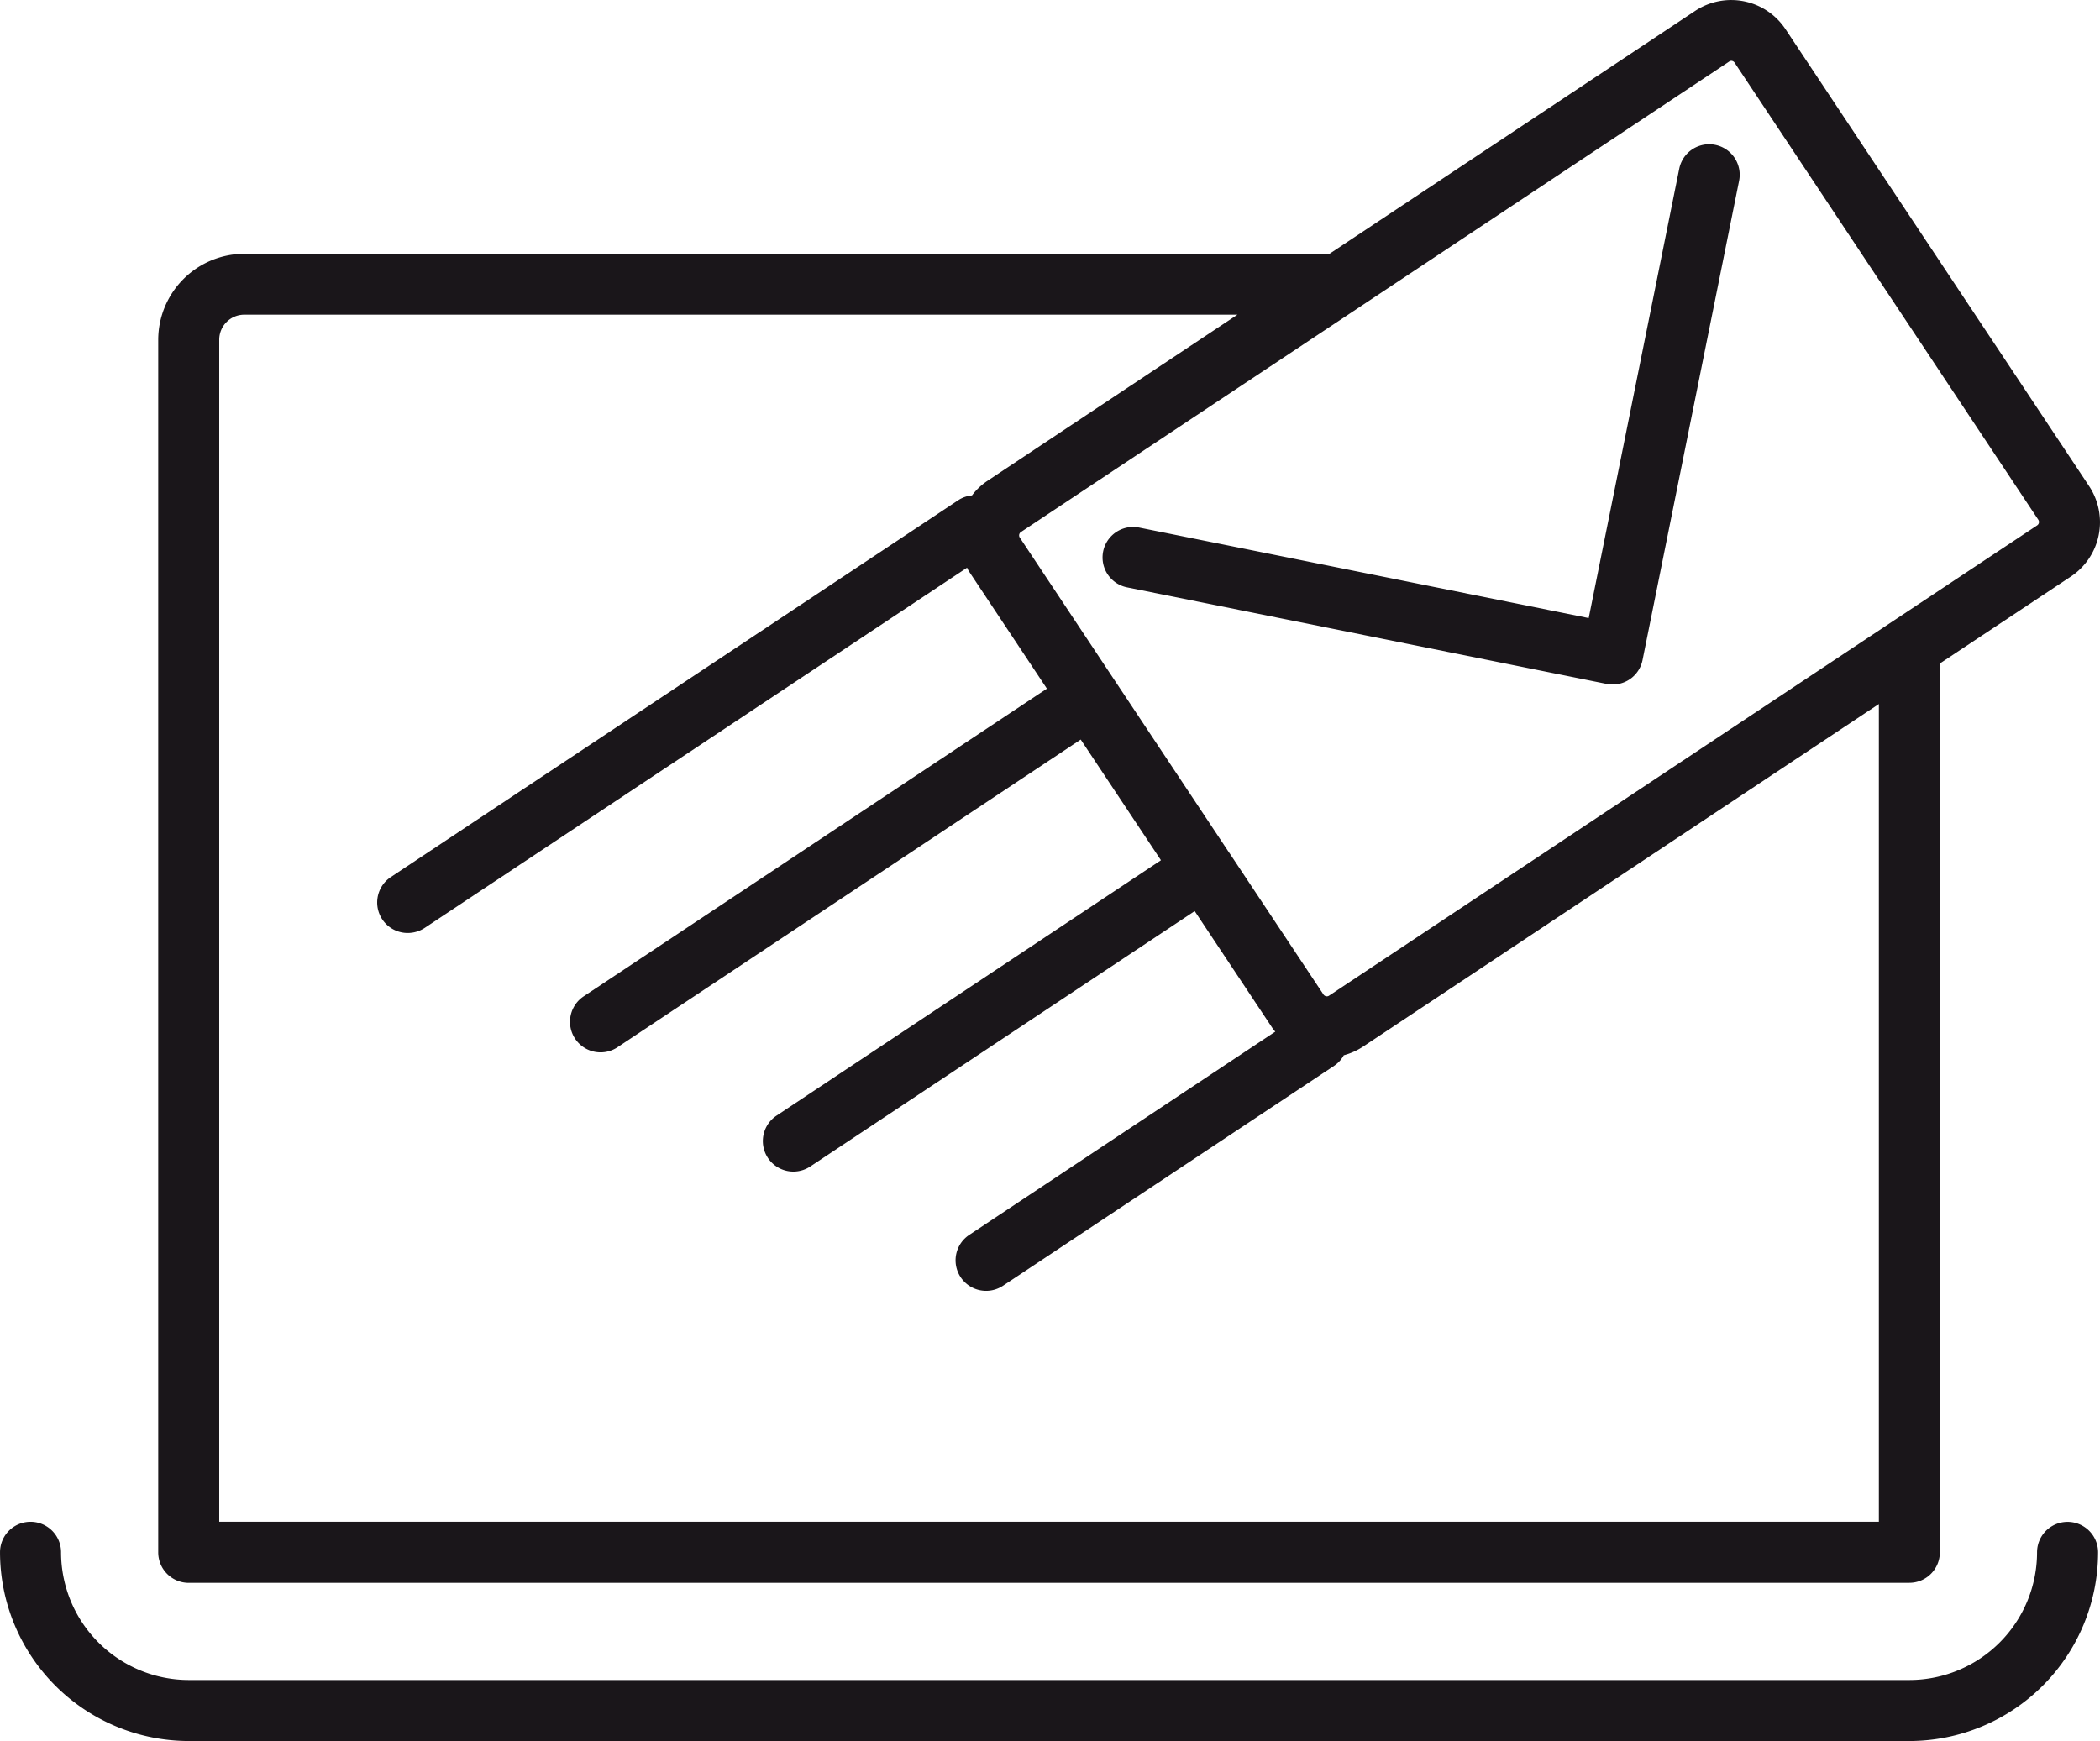
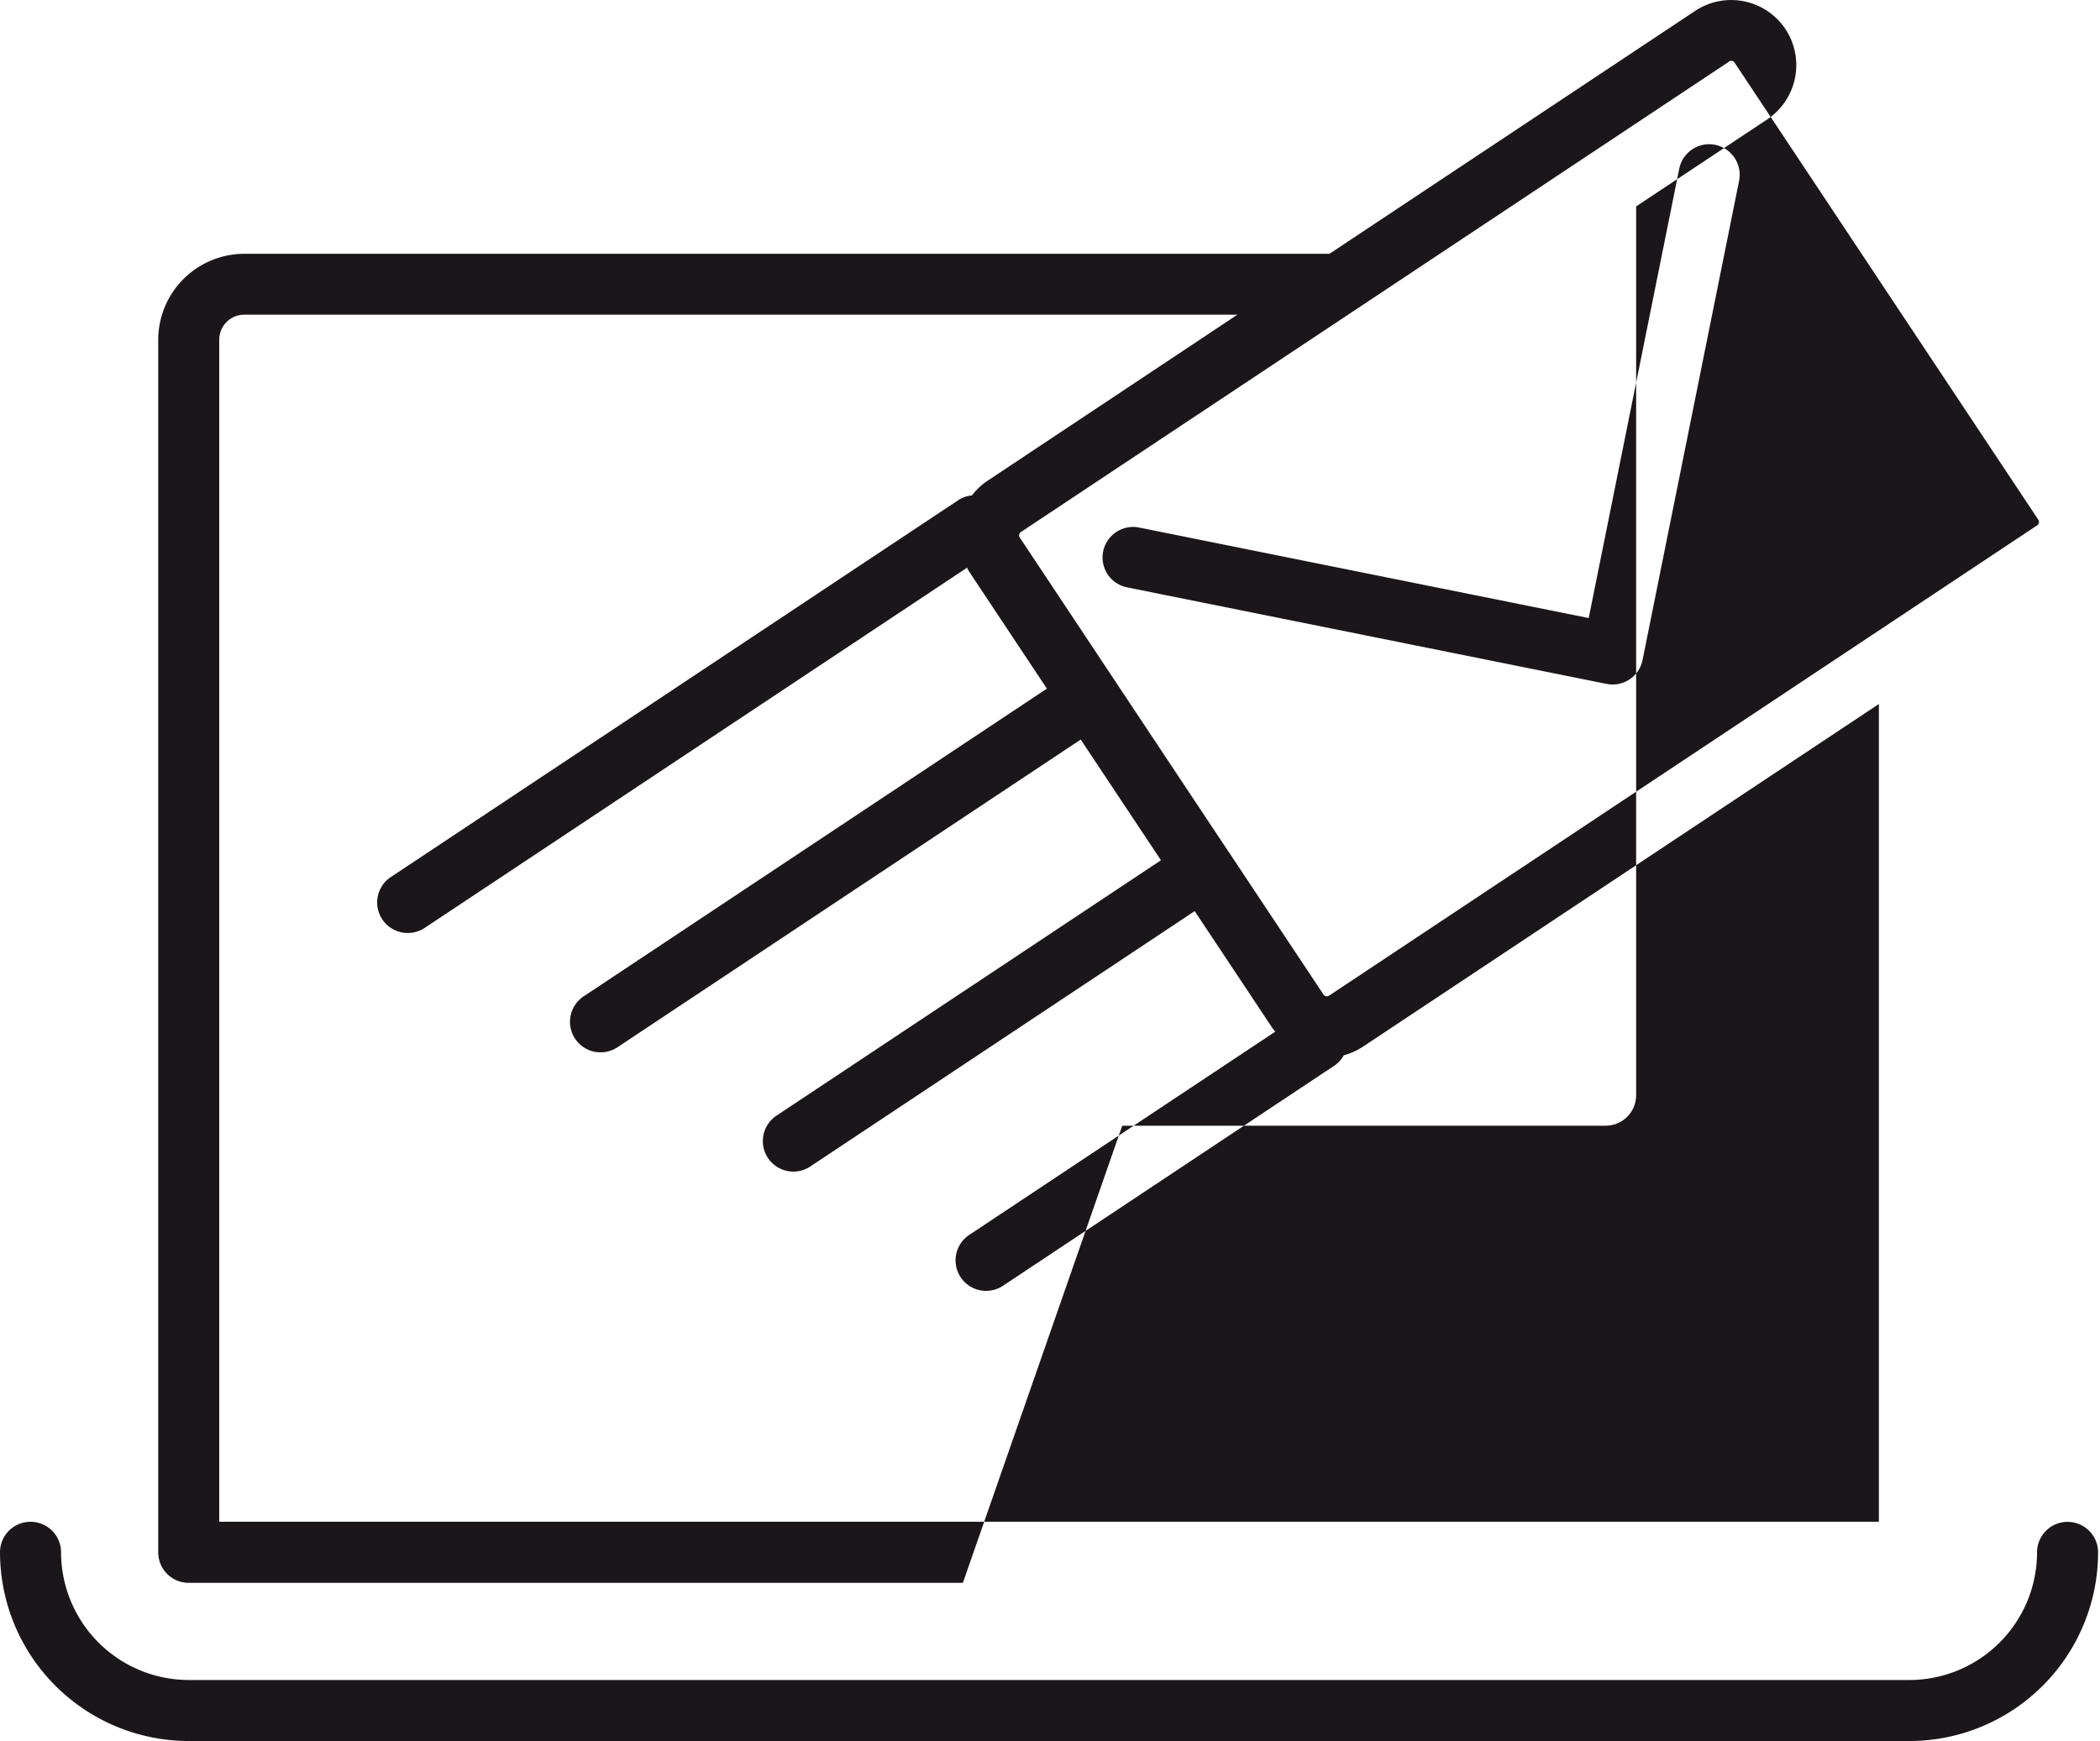
<svg xmlns="http://www.w3.org/2000/svg" width="136.277" height="113.003" viewBox="0 0 136.277 113.003">
  <g id="icon-full" transform="translate(-47.995 -29.998)">
-     <path id="Union_4" data-name="Union 4" d="M19887.367,5927.016h-111.654a12.262,12.262,0,0,1-12.248-12.25,1.98,1.98,0,0,1,3.961,0,8.3,8.3,0,0,0,8.283,8.289h111.662a8.294,8.294,0,0,0,8.285-8.284,1.98,1.98,0,1,1,3.961,0,12.261,12.261,0,0,1-12.246,12.245Zm-61.418-10.267-.01,0h-50.227a1.979,1.979,0,0,1-1.98-1.979v-78.7a5.592,5.592,0,0,1,5.586-5.584h70.42l23.732-15.766a4.229,4.229,0,0,1,5.859,1.182l19.709,29.668a4.237,4.237,0,0,1-1.182,5.86l-8.508,5.648v57.689a1.981,1.981,0,0,1-1.982,1.979H19836.3l-.01,0Zm-48.258-80.68v76.713h107.7v-53.075l-33.477,22.24a4.327,4.327,0,0,1-1.248.559,1.934,1.934,0,0,1-.623.683l-21.492,14.278a1.98,1.98,0,0,1-2.191-3.3l19.861-13.194c-.055-.069-.119-.134-.168-.208l-5.061-7.616-24.949,16.577a1.979,1.979,0,1,1-2.189-3.3l24.949-16.578-5.207-7.834-30.059,19.97a1.982,1.982,0,0,1-2.2-3.3l30.064-19.975-5.059-7.616c-.051-.074-.08-.158-.123-.233l-35.193,23.378a2.012,2.012,0,0,1-1.1.331,1.98,1.98,0,0,1-1.1-3.63l36.822-24.46a1.937,1.937,0,0,1,.893-.312,4.075,4.075,0,0,1,.979-.93l16.246-10.8h-64.455A1.627,1.627,0,0,0,19777.691,5836.069Zm97.971-18.051-45.943,30.523a.26.26,0,0,0-.076.365l6.154,9.264,0,0v0l7.389,11.122.01,0v.01l6.152,9.258a.263.263,0,0,0,.168.114.249.249,0,0,0,.2-.04l45.949-30.524a.263.263,0,0,0,.07-.366l-19.709-29.668a.263.263,0,0,0-.221-.116A.268.268,0,0,0,19875.662,5818.018Zm-7.939,40.384-31.121-6.266a1.98,1.98,0,0,1,.783-3.882l29.176,5.875,5.875-29.163a1.981,1.981,0,0,1,3.885.781l-6.266,31.106a1.975,1.975,0,0,1-1.941,1.587A1.728,1.728,0,0,1,19867.723,5858.4Z" transform="translate(-19715.469 -5784.015)" fill="#1a161a" />
+     <path id="Union_4" data-name="Union 4" d="M19887.367,5927.016h-111.654a12.262,12.262,0,0,1-12.248-12.25,1.98,1.98,0,0,1,3.961,0,8.3,8.3,0,0,0,8.283,8.289h111.662a8.294,8.294,0,0,0,8.285-8.284,1.98,1.98,0,1,1,3.961,0,12.261,12.261,0,0,1-12.246,12.245Zm-61.418-10.267-.01,0h-50.227a1.979,1.979,0,0,1-1.98-1.979v-78.7a5.592,5.592,0,0,1,5.586-5.584h70.42l23.732-15.766a4.229,4.229,0,0,1,5.859,1.182a4.237,4.237,0,0,1-1.182,5.86l-8.508,5.648v57.689a1.981,1.981,0,0,1-1.982,1.979H19836.3l-.01,0Zm-48.258-80.68v76.713h107.7v-53.075l-33.477,22.24a4.327,4.327,0,0,1-1.248.559,1.934,1.934,0,0,1-.623.683l-21.492,14.278a1.98,1.98,0,0,1-2.191-3.3l19.861-13.194c-.055-.069-.119-.134-.168-.208l-5.061-7.616-24.949,16.577a1.979,1.979,0,1,1-2.189-3.3l24.949-16.578-5.207-7.834-30.059,19.97a1.982,1.982,0,0,1-2.2-3.3l30.064-19.975-5.059-7.616c-.051-.074-.08-.158-.123-.233l-35.193,23.378a2.012,2.012,0,0,1-1.1.331,1.98,1.98,0,0,1-1.1-3.63l36.822-24.46a1.937,1.937,0,0,1,.893-.312,4.075,4.075,0,0,1,.979-.93l16.246-10.8h-64.455A1.627,1.627,0,0,0,19777.691,5836.069Zm97.971-18.051-45.943,30.523a.26.26,0,0,0-.076.365l6.154,9.264,0,0v0l7.389,11.122.01,0v.01l6.152,9.258a.263.263,0,0,0,.168.114.249.249,0,0,0,.2-.04l45.949-30.524a.263.263,0,0,0,.07-.366l-19.709-29.668a.263.263,0,0,0-.221-.116A.268.268,0,0,0,19875.662,5818.018Zm-7.939,40.384-31.121-6.266a1.98,1.98,0,0,1,.783-3.882l29.176,5.875,5.875-29.163a1.981,1.981,0,0,1,3.885.781l-6.266,31.106a1.975,1.975,0,0,1-1.941,1.587A1.728,1.728,0,0,1,19867.723,5858.4Z" transform="translate(-19715.469 -5784.015)" fill="#1a161a" />
  </g>
</svg>